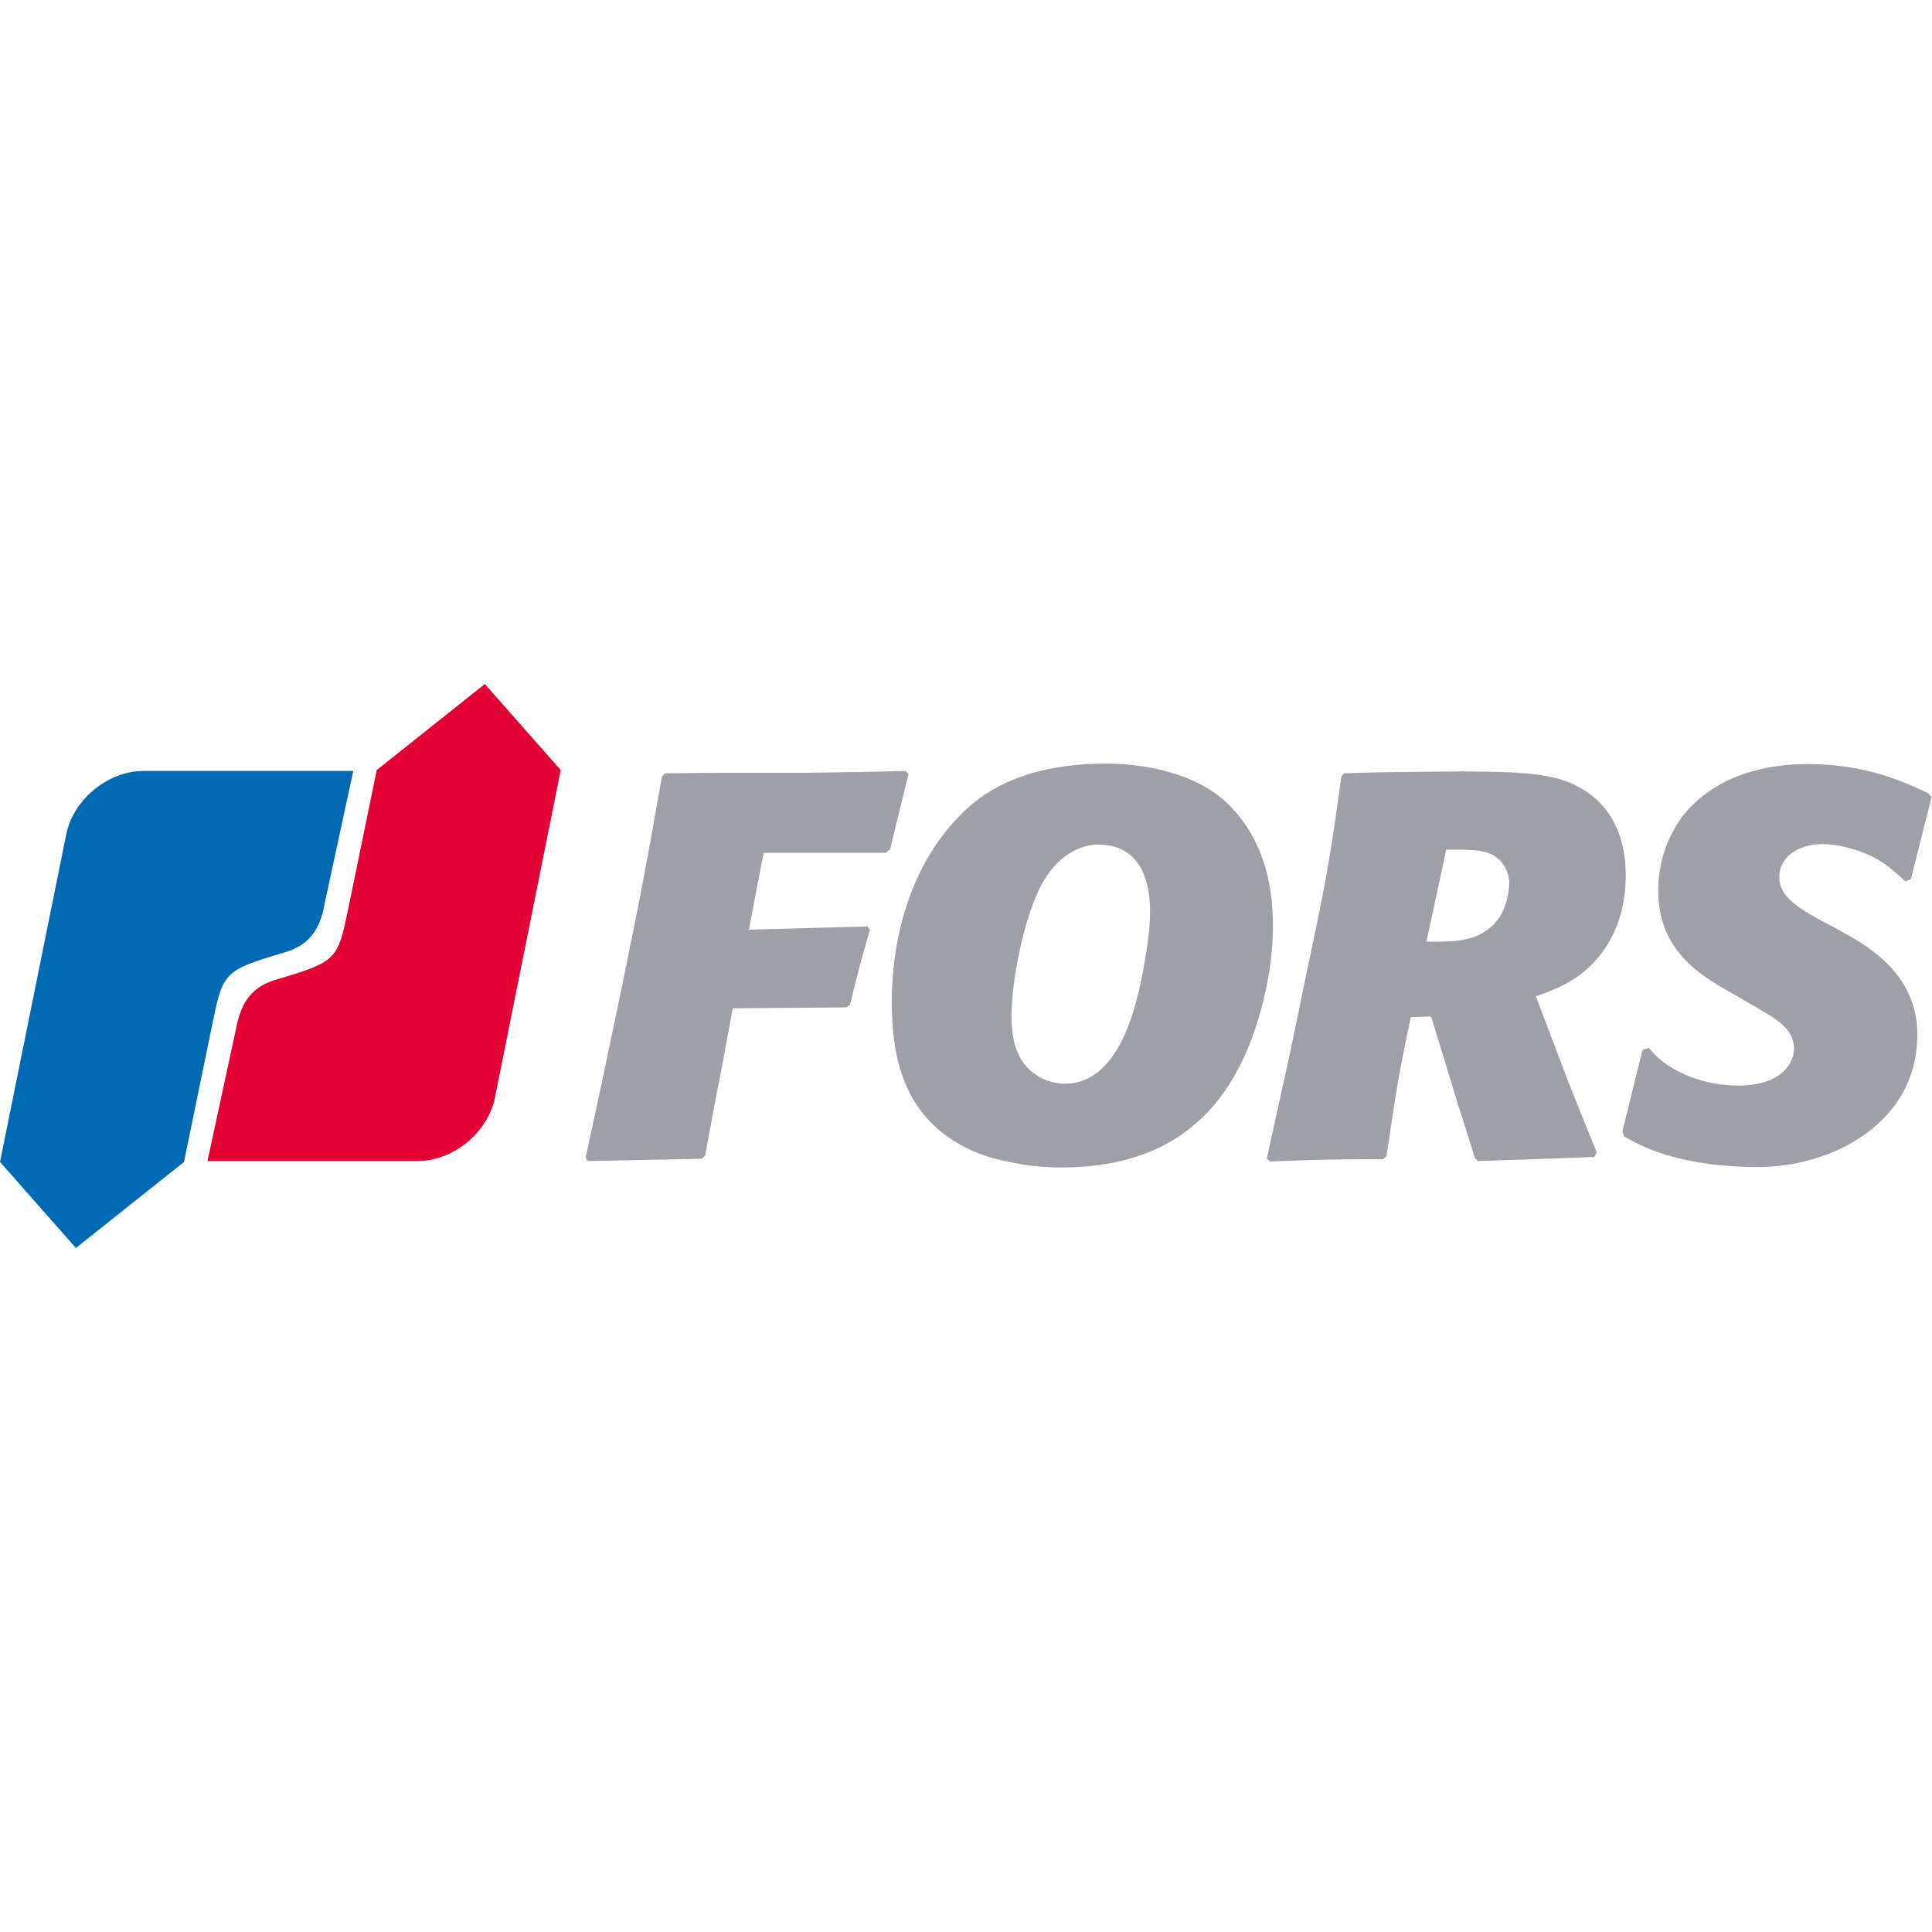
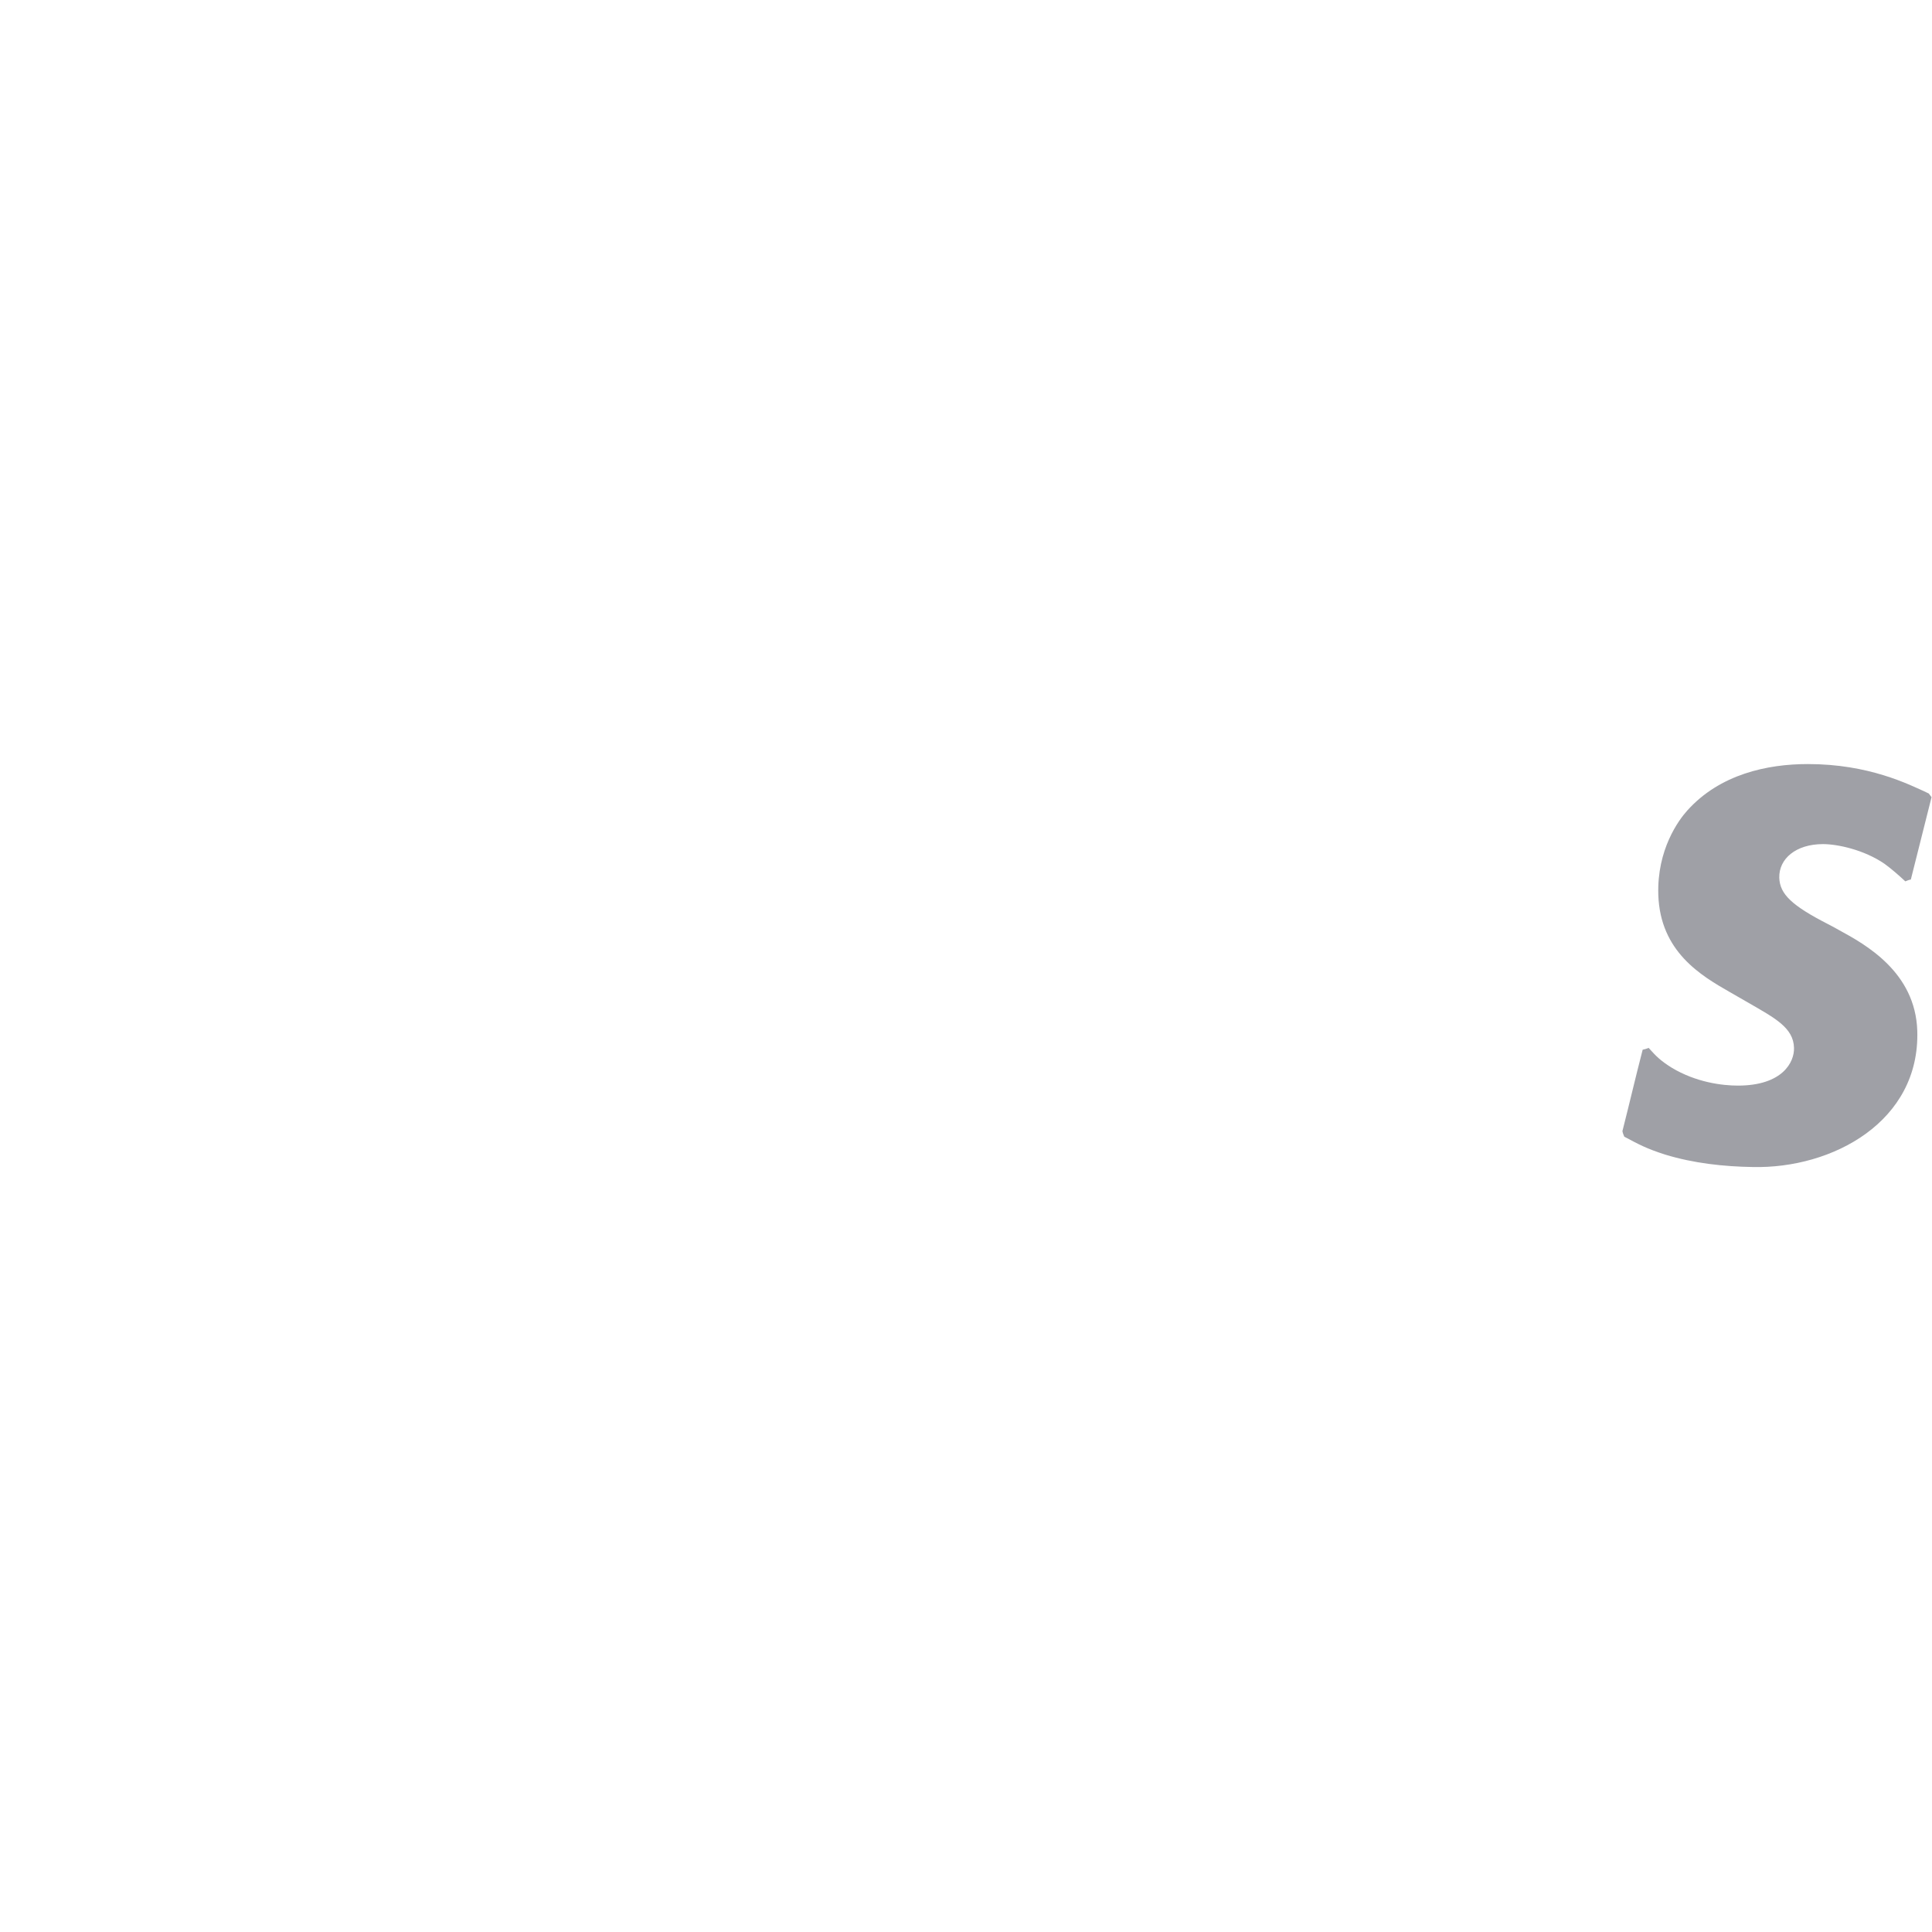
<svg xmlns="http://www.w3.org/2000/svg" version="1.1" id="Ebene_1" x="0px" y="0px" viewBox="0 0 420 420" style="enable-background:new 0 0 420 420;" xml:space="preserve">
  <style type="text/css">
	.st0{fill:#0069B4;}
	.st1{fill:#E40134;}
	.st2{fill:#9FA0A6;}
</style>
  <g>
    <g>
      <g>
-         <path class="st0" d="M16.5,271.3l23.5-18.7l6.1-29.7C48.5,211.3,48.5,211,62,207c0,0,0,0,0,0c5-1.5,7.6-4.7,8.6-10.7l6.2-28.7     H31.2c-7.7,0-15.3,6.2-16.8,13.8L0,252.6L16.5,271.3z" />
-       </g>
+         </g>
      <g>
-         <path class="st1" d="M105.4,148.7l-23.5,18.7l-6.1,29.7c-2.4,11.6-2.4,11.9-15.9,15.9c0,0,0,0,0,0c-5,1.5-7.5,4.7-8.6,10.7     l-6.2,28.7h45.7c7.7,0,15.3-6.2,16.8-13.8l14.3-71.2L105.4,148.7z" />
-       </g>
+         </g>
    </g>
-     <path class="st2" d="M153.3,251.2c-0.3,0.3-0.4,0.4-0.7,0.7c-9.9,0.2-14.9,0.3-24.8,0.5c-0.2-0.3-0.3-0.4-0.5-0.7   c1.3-5.9,1.9-8.9,3.2-14.8c1.9-9.1,2.9-13.7,4.8-22.9c3.8-18.5,4.7-23.1,8.6-45.2c0.3-0.3,0.4-0.4,0.7-0.7c5,0,7.5-0.1,12.5-0.1   c7.3,0,10.9,0,18.2,0c8.6-0.1,13-0.2,21.6-0.4c0.3,0.3,0.4,0.4,0.6,0.7c-1.6,6.5-2.4,9.8-4,16.3c-0.4,0.3-0.6,0.5-0.9,0.8   c-10.7,0-16,0-26.6,0c-1.3,6.7-1.9,10-3.2,16.7c10.3-0.3,15.5-0.4,25.8-0.7c0.2,0.3,0.3,0.5,0.5,0.8c-2.2,7.5-2.7,9.6-4.3,16.2   c-0.3,0.2-0.5,0.4-0.8,0.6c-9.9,0.1-14.8,0.1-24.7,0.2c-1.1,5.8-1.6,8.7-2.7,14.5C155.2,240.7,154.6,244.2,153.3,251.2z" />
-     <path class="st2" d="M261.2,243.1c-3.4,3.2-12,10.7-30.4,10.7c-3.5,0-7-0.3-10.3-1c-3.3-0.6-6.7-1.4-9.9-3   c-13.6-6.5-16.4-18.8-16.7-29.8c-0.5-16.7,4.7-34.6,17.8-45.5c7-5.7,16.8-8.5,28.7-8.5c8.8,0,19.9,2.2,26.7,8.9   c7.7,7.7,9.4,17.4,9.6,24.8c0.2,5.8-0.6,11.8-2,17.6C272.6,225.9,268.8,235.9,261.2,243.1z M250,197.2c-0.1-3.9-1.1-13.6-11.3-13.6   c-2.8,0-8.1,1.4-12,8.2c-4,7-7,21.9-6.8,29.9c0,1,0.2,4,1,6.3c2.7,7.4,9.7,7.6,10.5,7.6c12.6,0,16.2-18.5,17.8-28.7   C249.7,203.8,250.1,200.4,250,197.2z" />
-     <path class="st2" d="M317.6,167.7c12.4,0.1,20.2,0.2,26,3.6c5,2.8,9.5,8.3,9.8,17.9c0.2,6-1.1,11.8-4.3,16.7   c-4.5,6.8-10.2,8.9-15.2,10.7c2.9,7.6,4.3,11.4,7.2,19c2.4,6,3.6,8.9,6,14.9c-0.2,0.4-0.3,0.6-0.5,1c-10.1,0.4-15.2,0.6-25.3,0.9   c-0.3-0.3-0.4-0.4-0.7-0.7c-1.4-4.6-2.1-6.9-3.6-11.4c-2.3-7.7-3.5-11.6-5.9-19.3c-1.8,0-2.7,0.1-4.4,0.1   c-2.5,11.7-3,14.9-5.3,30.3c-0.3,0.2-0.5,0.4-0.8,0.6c-11.1,0-14.1,0.1-24.5,0.5c-0.3-0.3-0.5-0.4-0.7-0.7   c2.1-9.6,3.2-14.4,5.3-24.1c1.2-5.9,1.8-8.8,3-14.6c4.4-20.7,5.3-25.2,7.9-44.3c0.2-0.3,0.3-0.4,0.6-0.7   C302.4,167.8,307.5,167.8,317.6,167.7z M310.1,204.7c0.8,0,1.2,0,1.9,0c4.4,0,10.3,0,13.9-5.2c2-2.9,2.2-6.9,2.2-7.7   c-0.1-2.3-1.3-4.5-3.2-5.7c-1.7-1.1-3.9-1.4-8.1-1.4c-1,0-1.4,0-2.4,0c-0.5,2.4-0.8,3.6-1.3,6.1   C311.9,196.3,311.3,199.1,310.1,204.7z" />
    <path class="st2" d="M352.7,245.9c1.8-7.1,2.6-10.7,4.4-17.7c0.5-0.1,0.8-0.2,1.3-0.4c1.6,1.8,2.6,2.8,5,4.3   c5.3,3.2,11,3.9,14.4,3.9c9.7,0,12.3-5.1,12.2-8.2c-0.1-4.4-4.2-6.5-9.9-9.8c-1.6-0.9-2.4-1.4-4-2.3c-6.3-3.6-15.2-8.8-15.6-21.2   c-0.3-9.8,4.4-16.2,6.3-18.3c7.1-7.9,17.4-10.1,26.2-10.1c13.2,0,21.8,4.3,26.3,6.4c0.2,0.3,0.4,0.5,0.6,0.8   c-1.8,7.2-2.7,10.7-4.5,17.9c-0.5,0.1-0.7,0.2-1.2,0.4c-1.5-1.4-3-2.7-4.5-3.8c-4.5-3.1-10.3-4.3-13.4-4.3c-5.9,0-9.6,3.2-9.5,7.3   c0.1,3.6,2.8,6.1,10.6,10.1c1,0.5,1.5,0.8,2.4,1.3c5.7,3.1,16.6,9.1,17,21.9c0.6,19.7-18.4,30-35.8,29.6c-6.2-0.1-12.8-0.8-19-2.7   c-4.1-1.3-5.9-2.3-8.9-3.9C352.9,246.6,352.8,246.4,352.7,245.9z" />
  </g>
</svg>